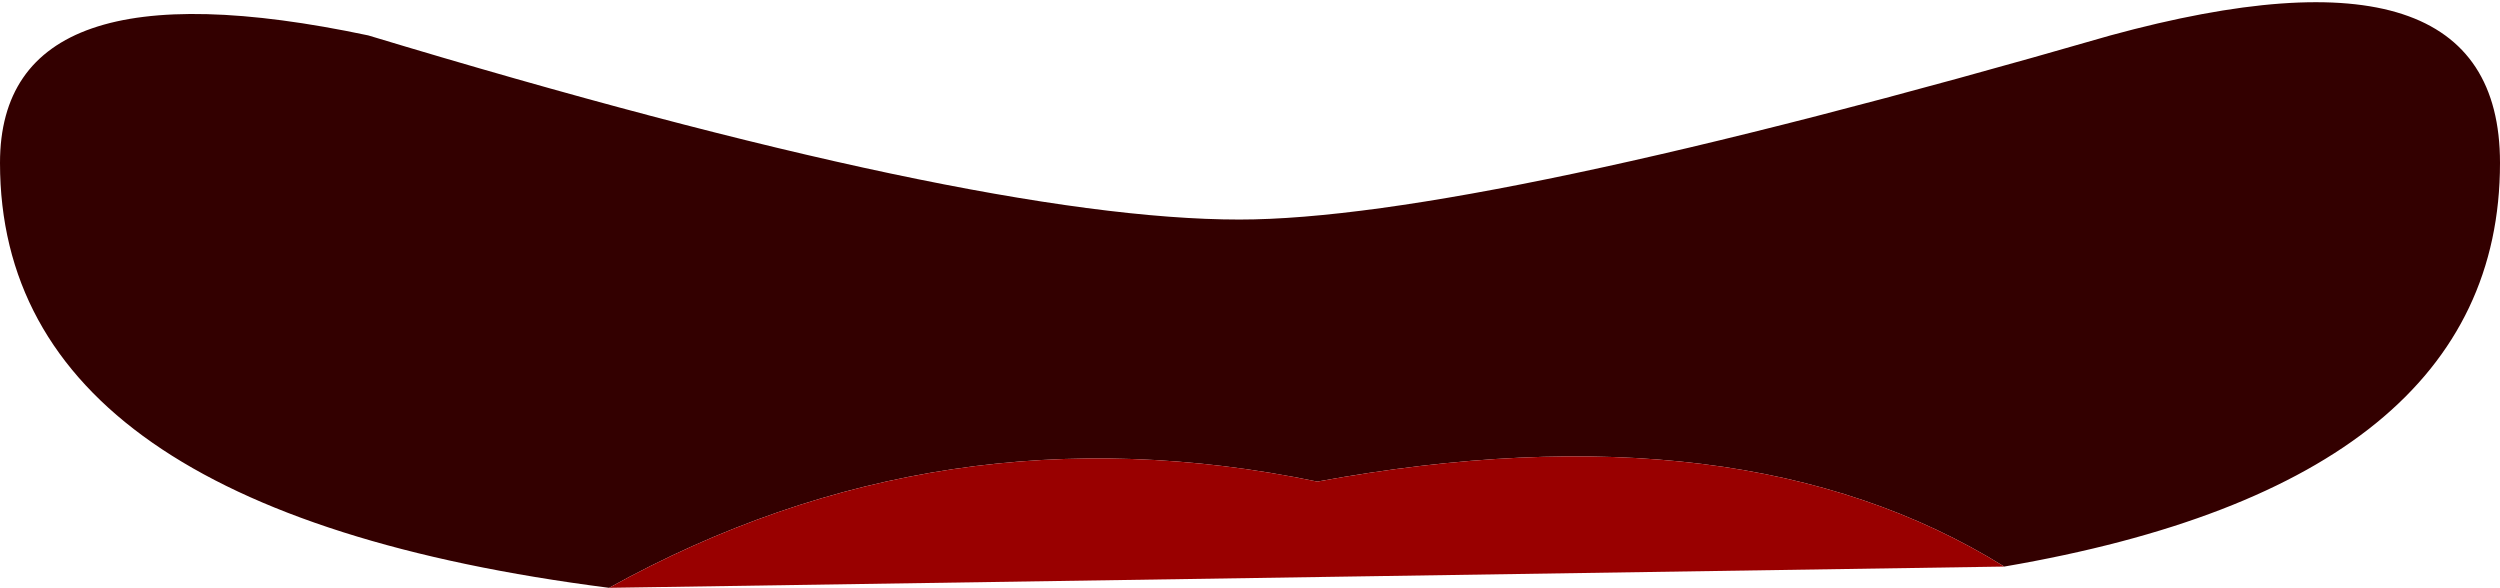
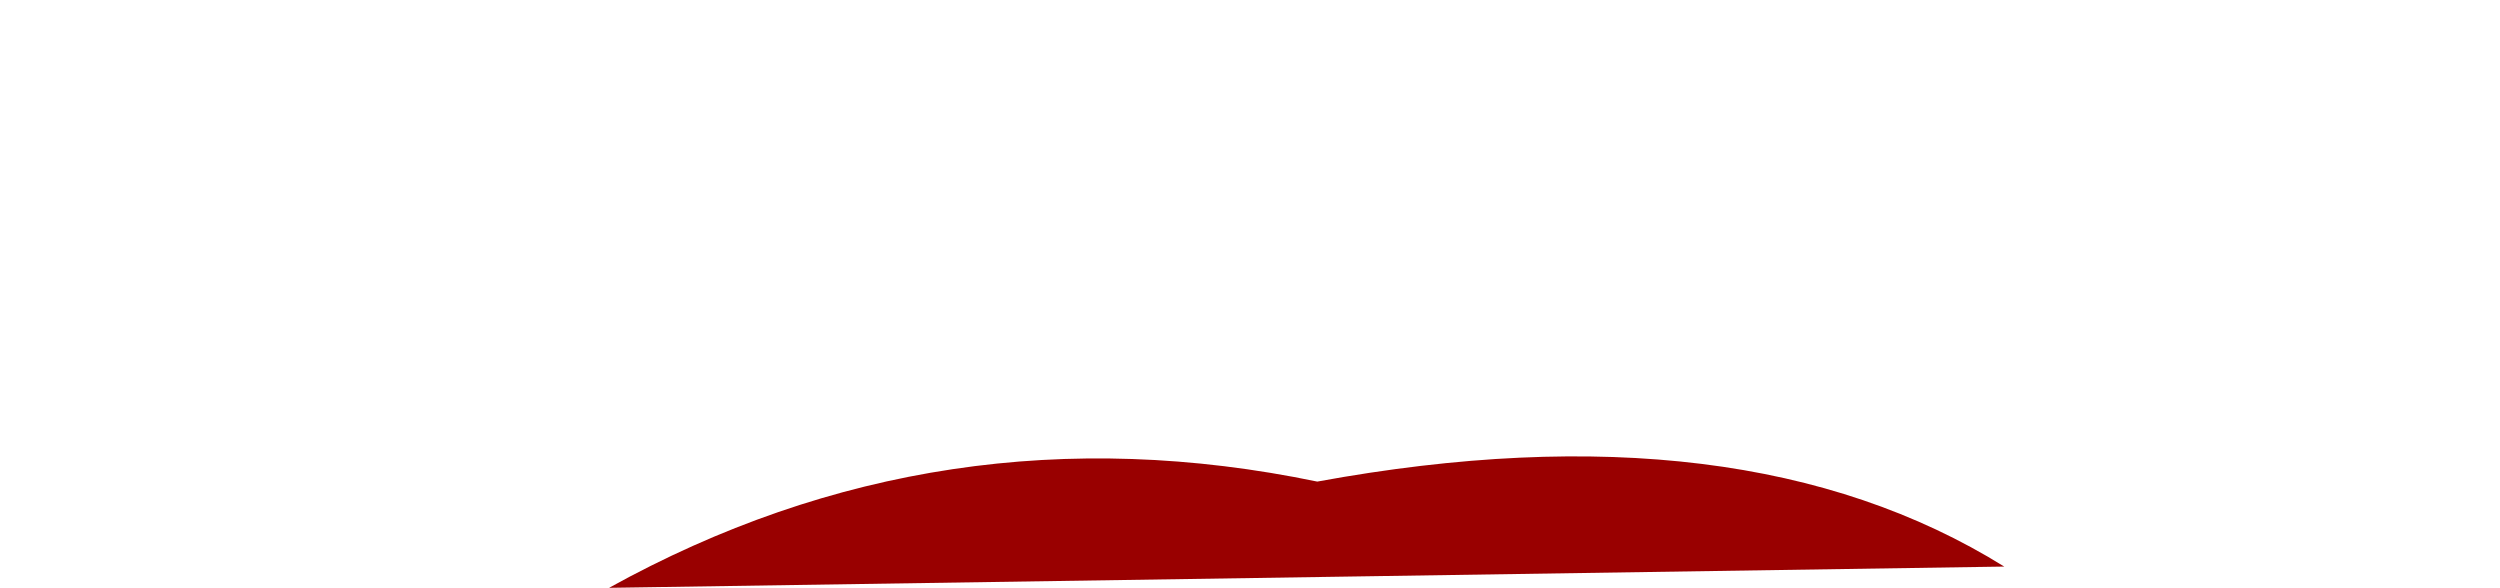
<svg xmlns="http://www.w3.org/2000/svg" height="4.15px" width="17.65px">
  <g transform="matrix(1.0, 0.0, 0.0, 1.0, -13.8, 95.9)">
-     <path d="M27.95 -91.9 Q26.1 -93.05 23.1 -92.5 20.45 -93.05 18.1 -91.75 13.8 -92.3 13.8 -94.75 13.8 -96.2 16.4 -95.65 20.7 -94.35 22.55 -94.35 24.2 -94.35 28.7 -95.65 31.45 -96.4 31.45 -94.75 31.45 -92.5 27.95 -91.9" fill="#330000" fill-rule="evenodd" stroke="none" />
    <path d="M18.1 -91.75 Q20.45 -93.05 23.1 -92.5 26.1 -93.05 27.95 -91.9 L18.1 -91.75" fill="#990000" fill-rule="evenodd" stroke="none" />
  </g>
</svg>